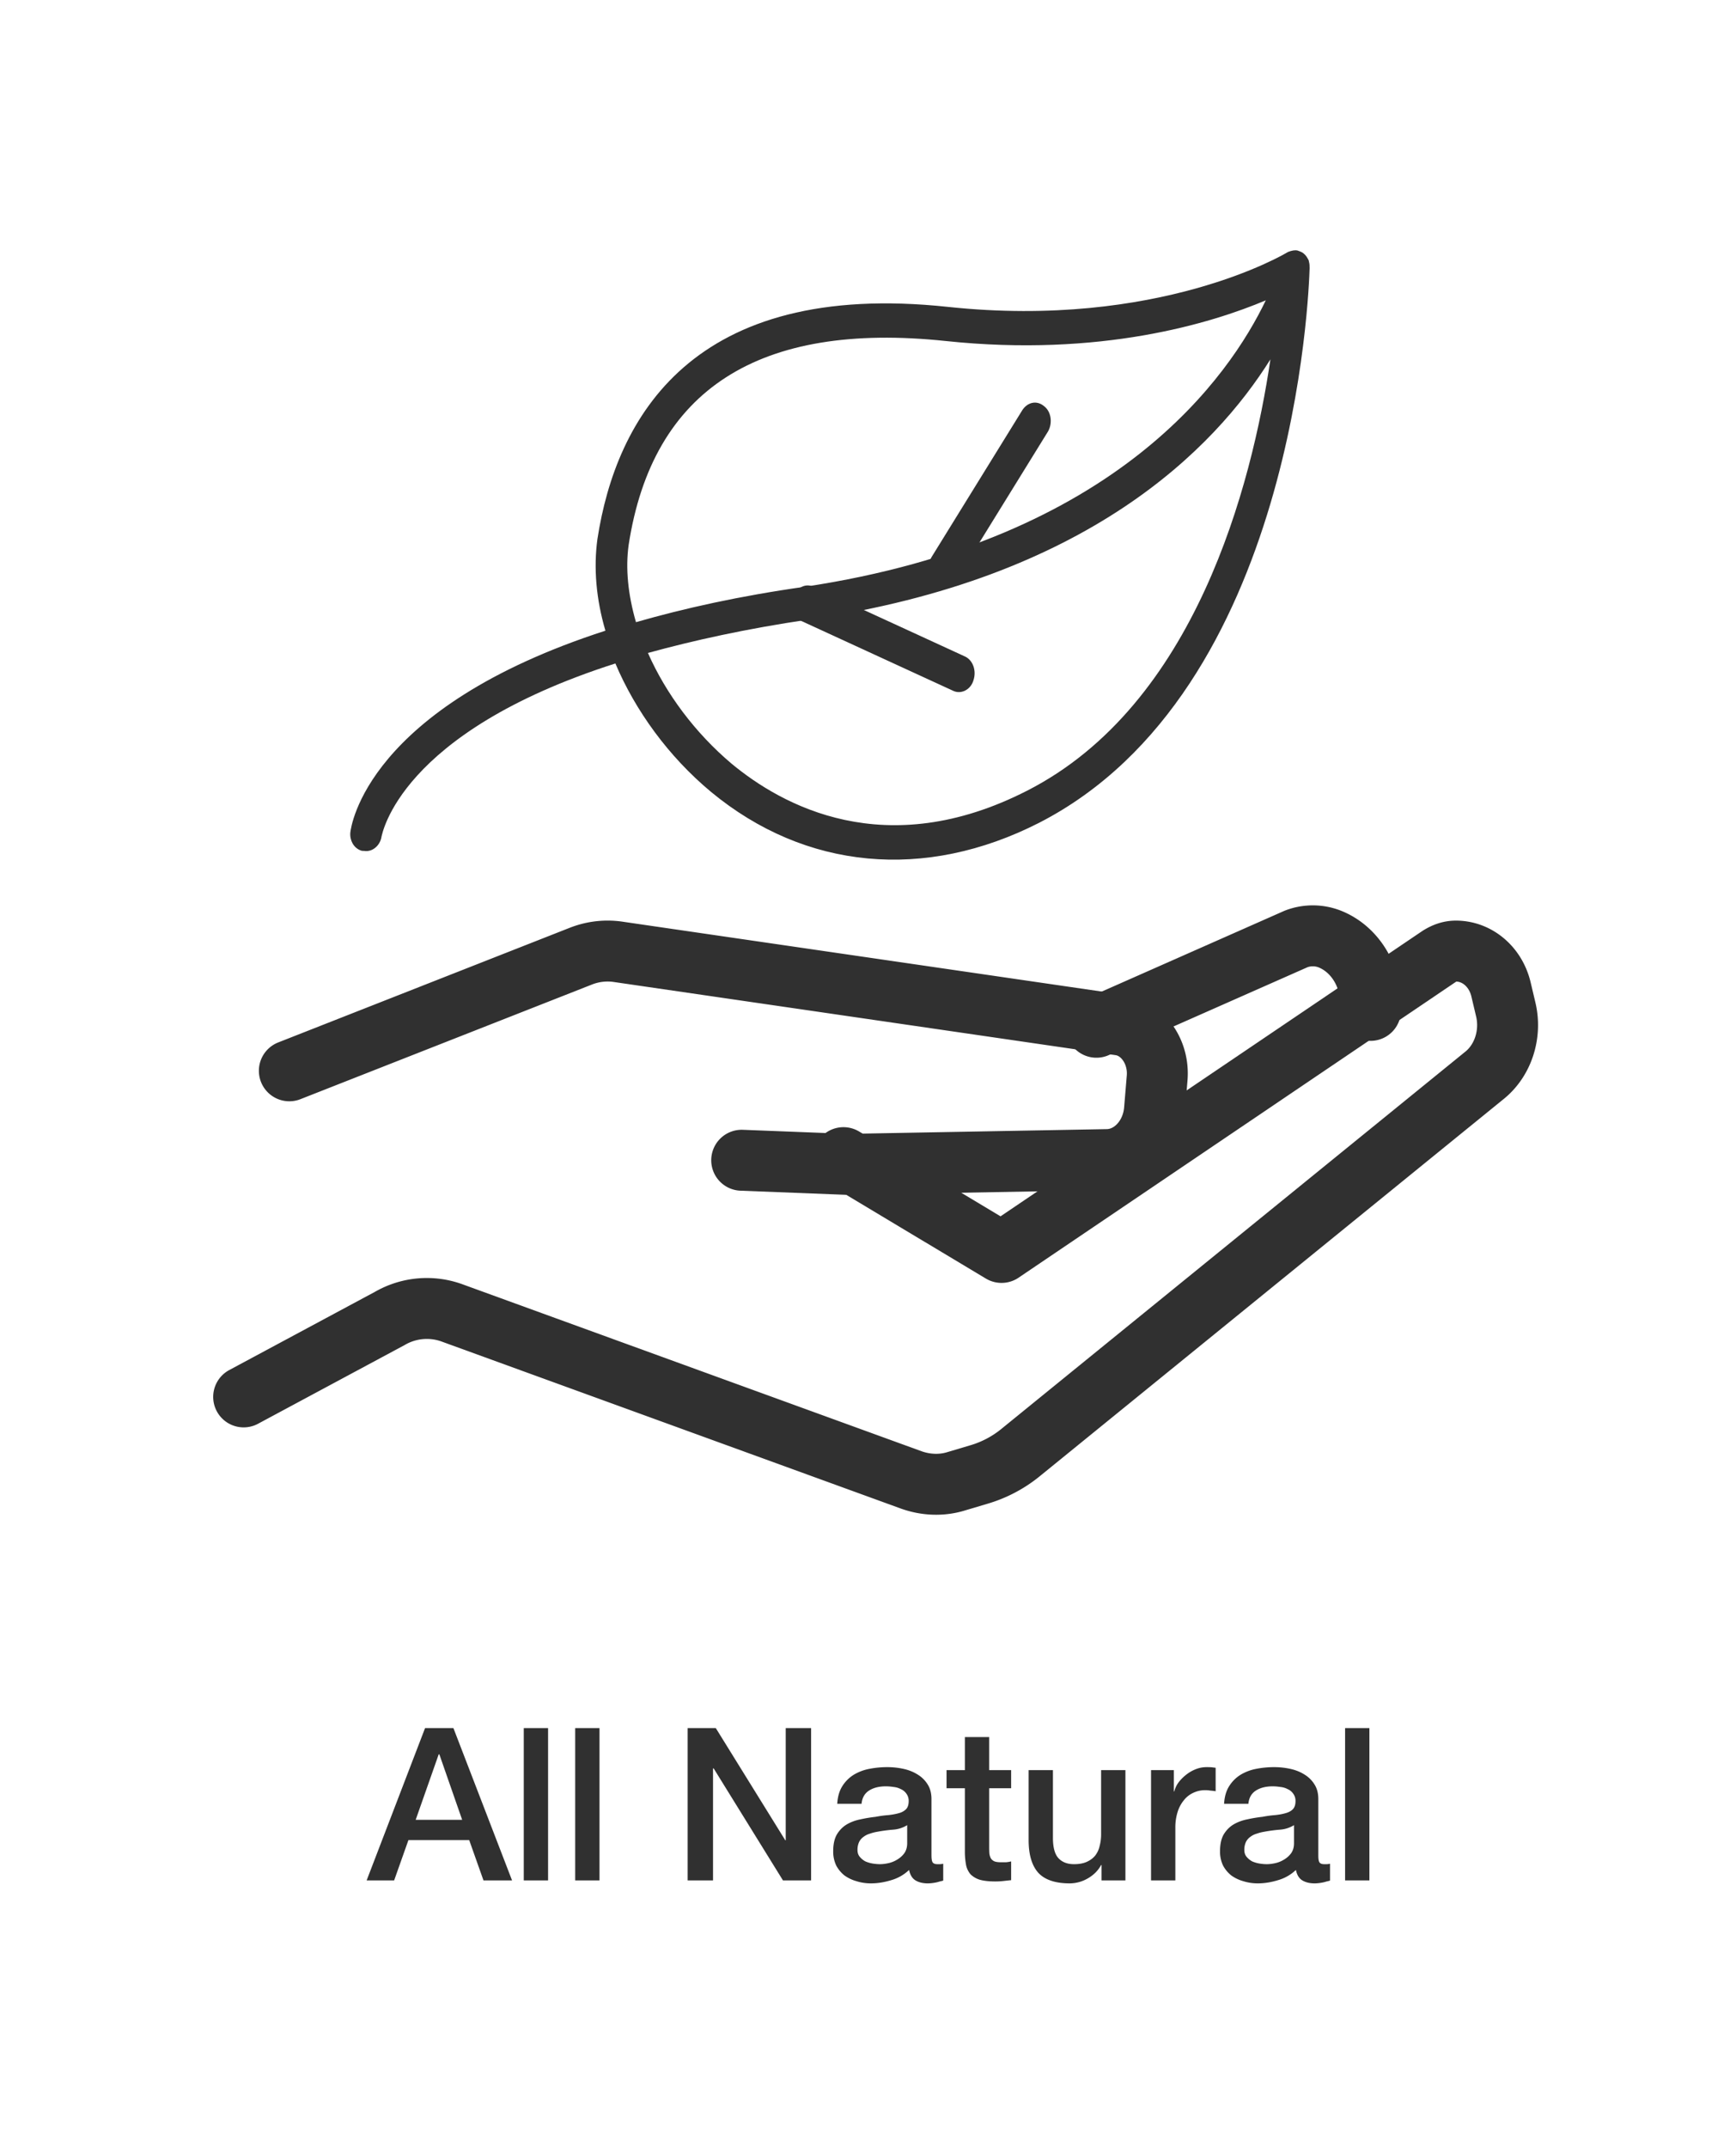
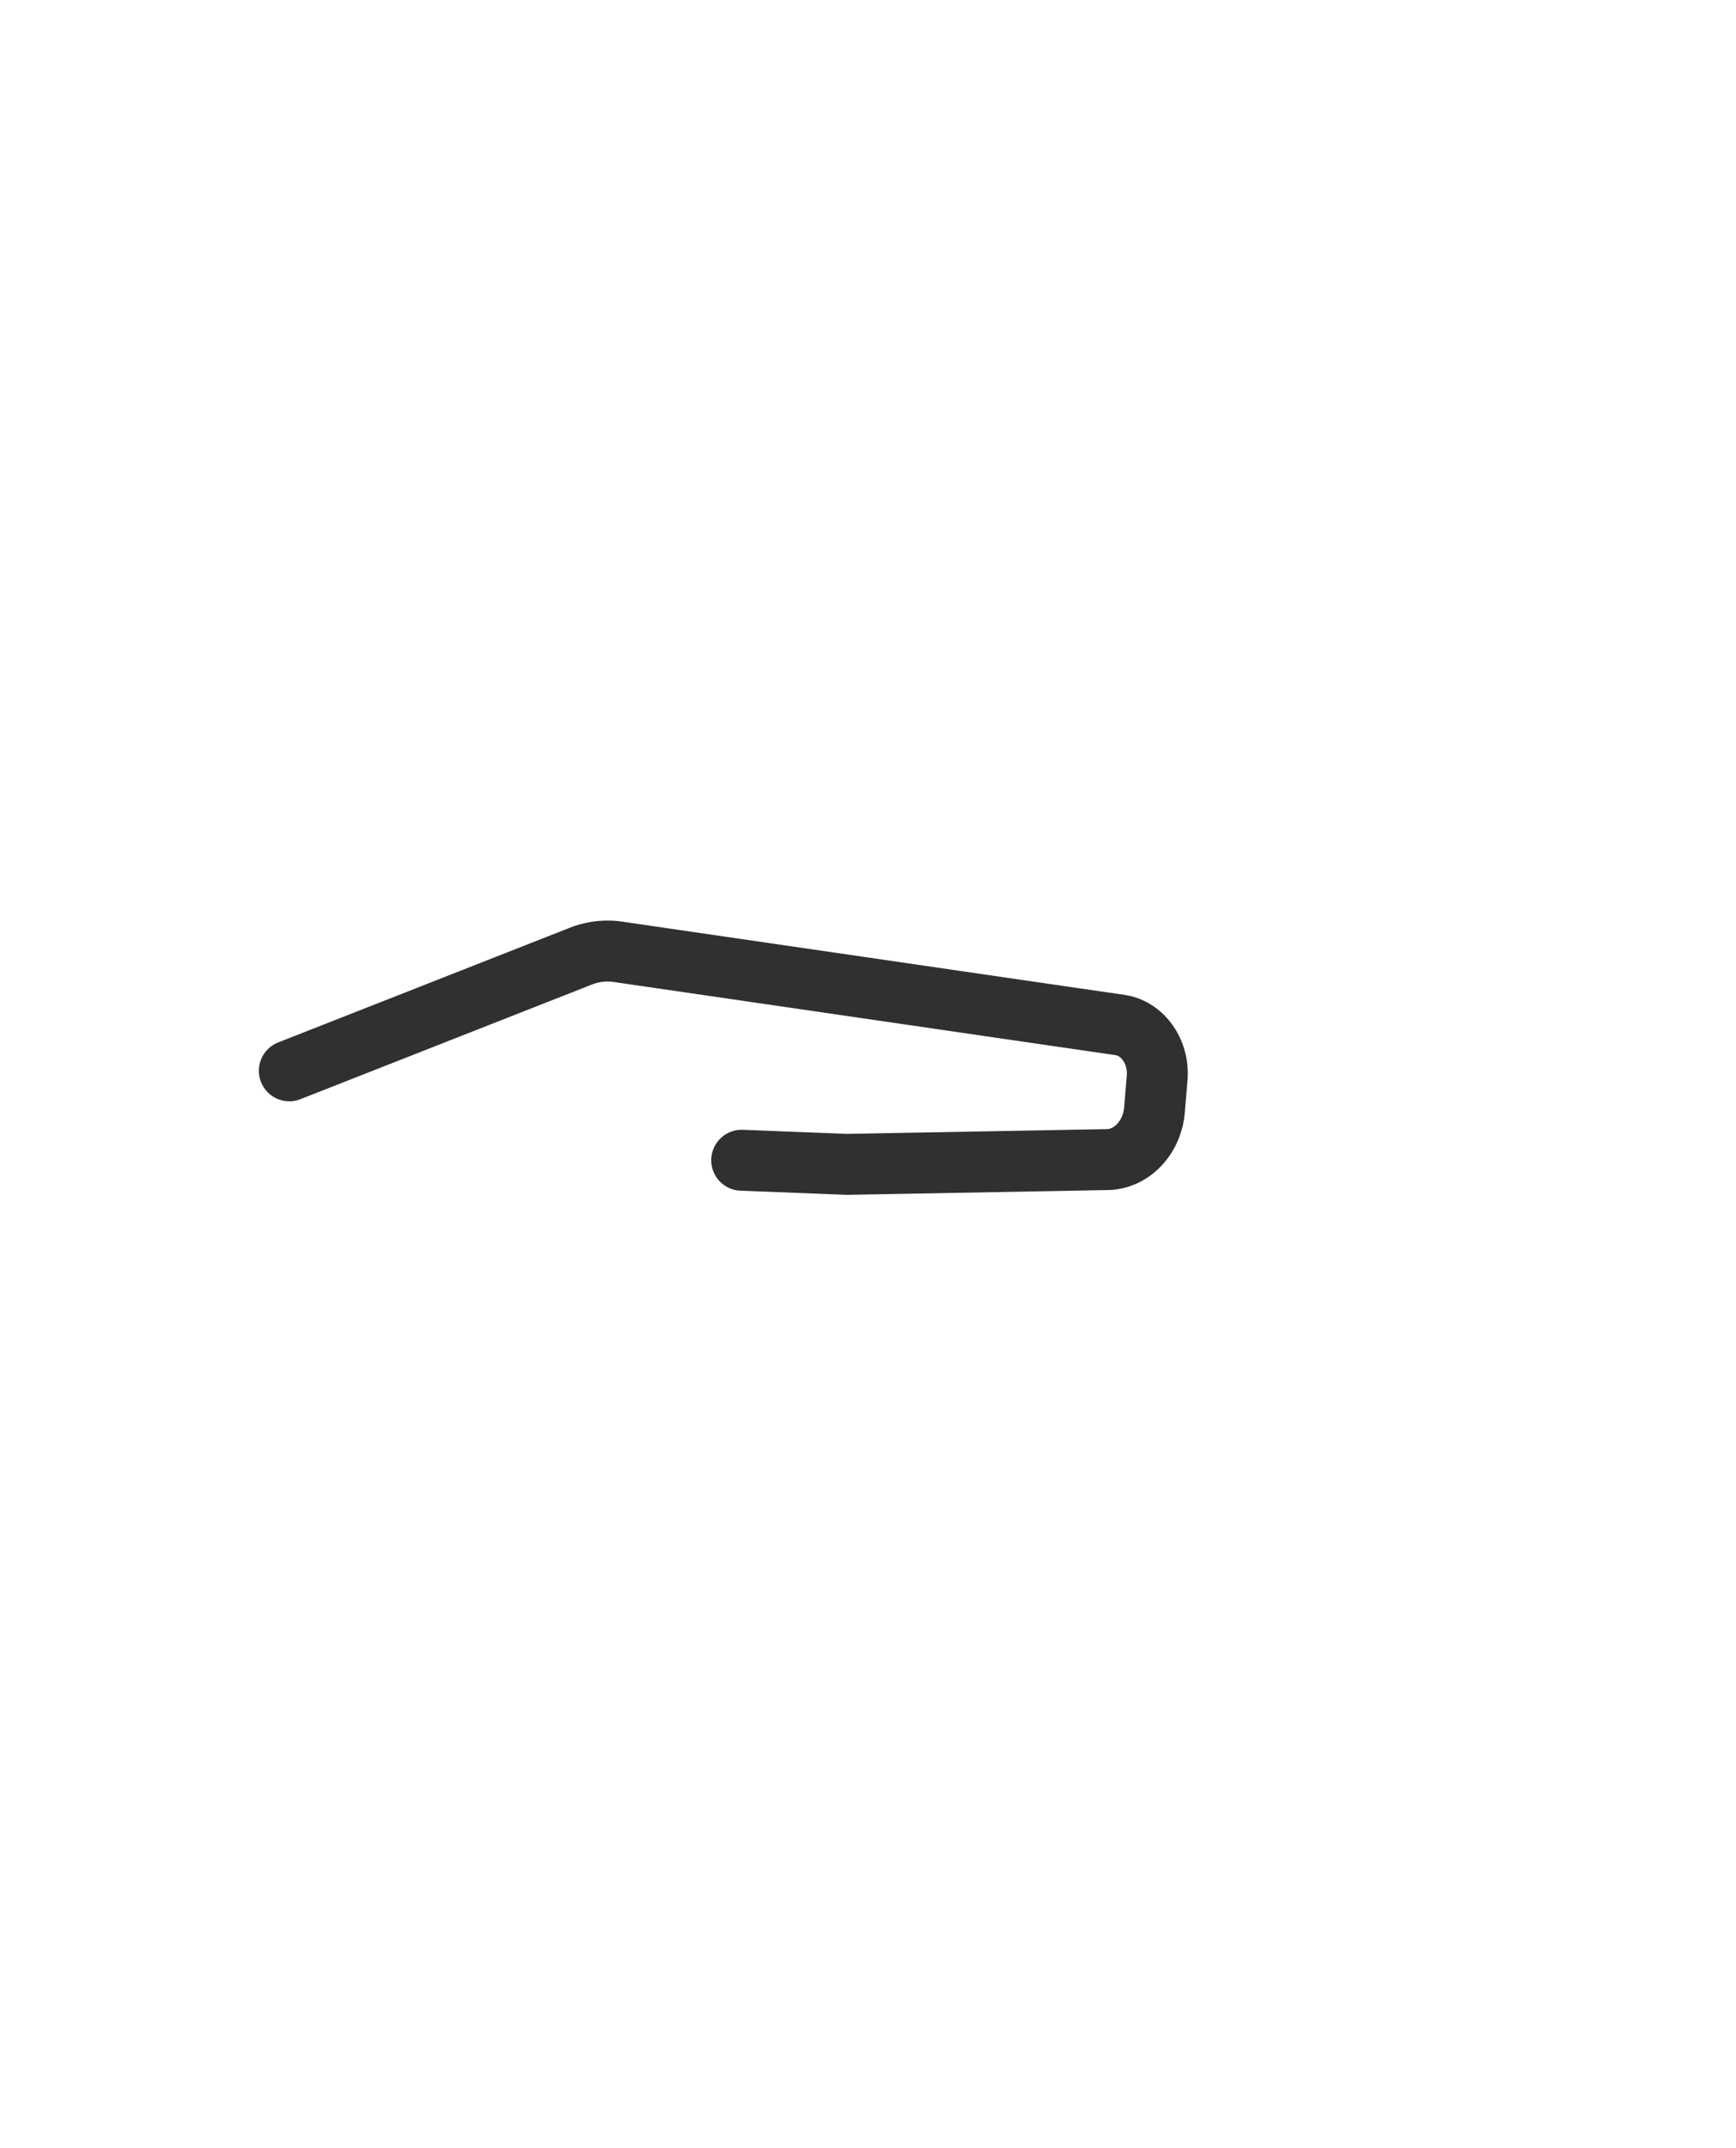
<svg xmlns="http://www.w3.org/2000/svg" width="114" height="141" fill="none">
-   <path d="m55.389 75.988 10.38 6.222 28.746-19.438c.35-.215.698-.343 1.09-.343 1.397 0 2.618 1.03 2.967 2.531l.305 1.288c.393 1.63-.174 3.39-1.44 4.376L67.08 95.297a7.82 7.82 0 0 1-2.836 1.502l-1.44.429c-.959.3-2.006.257-2.965-.086L29.74 86.2a4.854 4.854 0 0 0-4.144.343L16 91.693" stroke="#303030" stroke-width="4" stroke-miterlimit="10" stroke-linecap="round" stroke-linejoin="round" />
  <path d="m19 70.288 19.155-7.53a4.794 4.794 0 0 1 2.508-.269l32.905 4.796c1.47.224 2.551 1.748 2.421 3.451l-.172 2.062c-.13 1.838-1.47 3.272-3.07 3.317l-17.123.314-6.919-.27" stroke="#303030" stroke-width="4" stroke-miterlimit="10" stroke-linecap="round" stroke-linejoin="round" />
-   <path d="m72 67.429 13.123-5.801a3.06 3.06 0 0 1 2.173 0c1.596.62 2.704 2.302 2.704 4.207v.487" stroke="#303030" stroke-width="4" stroke-miterlimit="10" stroke-linecap="round" stroke-linejoin="round" />
-   <path d="M23.66 55.812c-.437-.173-.699-.646-.655-1.162.043-.387 1.047-8.175 16.752-13.251-.61-2.065-.785-4.13-.524-6.023 1.222-7.917 6.195-17.037 23.035-15.23 13.785 1.462 22.118-3.485 22.249-3.572.043 0 .043-.043.087-.043.218-.085.436-.129.61-.085.132.042.219.085.306.128.131.087.262.216.35.388.043.086.086.129.086.215.044.129.044.301.044.43-.044 1.377-.916 27.75-17.756 36.398-7.503 3.828-15.356 3.097-21.55-2.023-2.793-2.323-4.974-5.334-6.283-8.432C26.146 48.11 25.1 54.822 25.055 54.908c-.087.602-.61 1.032-1.134.947-.087 0-.175 0-.262-.043Zm18.889-12.95c1.178 2.667 3.097 5.248 5.497 7.27 3.272 2.71 10.077 6.54 19.413 1.764 11.037-5.636 14.746-20.048 15.967-28.309C79.761 29.438 71.43 38 53.106 40.667c-4.1.603-7.59 1.377-10.557 2.194Zm40.572-23.147c-3.578 1.506-10.863 3.743-21.028 2.668-12.259-1.291-19.239 3.183-20.81 13.38-.217 1.549-.043 3.27.48 5.077 3.142-.904 6.806-1.721 11.082-2.324 20.59-3.097 27.92-13.896 30.276-18.8Z" fill="#303030" />
-   <path d="M61.655 38.352c-.087-.045-.13-.09-.217-.134-.478-.359-.565-1.12-.26-1.658l5.95-9.628c.348-.538.956-.672 1.434-.27.478.36.565 1.12.26 1.658l-5.95 9.629c-.305.448-.782.582-1.217.403ZM62.611 45.353l-9.965-4.581c-.525-.232-.787-.926-.569-1.574.219-.602.787-.926 1.312-.694l9.965 4.582c.525.231.787.925.569 1.573-.175.602-.787.926-1.312.694ZM27.913 113.433h1.862l3.85 9.996h-1.876l-.938-2.646h-3.99l-.938 2.646h-1.806l3.836-9.996Zm-.616 6.02h3.052l-1.498-4.298h-.042l-1.512 4.298Zm7.098-6.02h1.596v9.996h-1.596v-9.996Zm3.377 0h1.596v9.996h-1.596v-9.996Zm7.385 0h1.848l4.564 7.364h.028v-7.364h1.666v9.996h-1.848l-4.55-7.35h-.042v7.35h-1.666v-9.996Zm16.012 8.386c0 .196.023.336.07.42.056.084.158.126.308.126h.168c.065 0 .14-.01.224-.028v1.106c-.056.018-.131.037-.224.056a2.28 2.28 0 0 1-.266.07 3.379 3.379 0 0 1-.28.042 2.562 2.562 0 0 1-.238.014c-.327 0-.598-.066-.812-.196-.215-.131-.355-.36-.42-.686a2.82 2.82 0 0 1-1.176.672c-.458.14-.901.21-1.33.21-.327 0-.64-.047-.938-.14a2.52 2.52 0 0 1-.798-.378 2.093 2.093 0 0 1-.546-.658 2.136 2.136 0 0 1-.196-.938c0-.448.079-.812.238-1.092.168-.28.382-.5.644-.658.27-.159.569-.271.896-.336a9.294 9.294 0 0 1 1.008-.168c.289-.056.564-.094.826-.112.26-.028.49-.07.686-.126a1.05 1.05 0 0 0 .476-.252c.12-.122.182-.299.182-.532a.789.789 0 0 0-.154-.504.86.86 0 0 0-.364-.294 1.27 1.27 0 0 0-.476-.14 3.236 3.236 0 0 0-.504-.042c-.448 0-.817.093-1.106.28-.29.186-.453.476-.49.868H54.98c.028-.467.14-.854.336-1.162a2.34 2.34 0 0 1 .742-.742 3.119 3.119 0 0 1 1.036-.392 6.1 6.1 0 0 1 1.176-.112c.354 0 .704.037 1.05.112.345.074.653.196.924.364.28.168.504.387.672.658.168.261.252.583.252.966v3.724Zm-1.596-2.016a2.012 2.012 0 0 1-.896.294c-.355.028-.71.074-1.064.14-.168.028-.332.07-.49.126a1.243 1.243 0 0 0-.42.21.905.905 0 0 0-.294.35 1.22 1.22 0 0 0-.098.518c0 .177.05.326.154.448.102.121.224.219.364.294.149.065.308.112.476.14.177.028.336.042.476.042.177 0 .368-.024.574-.07.205-.047.396-.126.574-.238.186-.112.34-.252.462-.42.12-.178.182-.392.182-.644v-1.19Zm2.585-3.612h1.204v-2.17h1.596v2.17H66.4v1.19h-1.442v3.864c0 .168.005.312.014.434a.922.922 0 0 0 .098.308.554.554 0 0 0 .238.196c.103.037.243.056.42.056h.336c.112-.01.224-.028.336-.056v1.232c-.177.018-.35.037-.518.056-.168.018-.34.028-.518.028-.42 0-.76-.038-1.022-.112a1.514 1.514 0 0 1-.602-.35 1.35 1.35 0 0 1-.294-.588 4.883 4.883 0 0 1-.084-.798v-4.27h-1.204v-1.19Zm11.746 7.238h-1.568v-1.008h-.028c-.196.364-.49.658-.882.882a2.383 2.383 0 0 1-1.176.322c-.952 0-1.643-.234-2.072-.7-.42-.476-.63-1.19-.63-2.142v-4.592h1.596v4.438c0 .634.121 1.082.364 1.344.243.261.583.392 1.022.392.336 0 .616-.052.84-.154.224-.103.406-.238.546-.406a1.58 1.58 0 0 0 .294-.63 3.01 3.01 0 0 0 .098-.784v-4.2h1.596v7.238Zm1.683-7.238h1.498v1.4h.028a1.67 1.67 0 0 1 .266-.574c.14-.187.303-.355.49-.504.196-.159.41-.285.644-.378.233-.094.471-.14.714-.14.187 0 .313.004.378.014l.224.028v1.54a3.754 3.754 0 0 0-.35-.042 2.005 2.005 0 0 0-.336-.028c-.27 0-.527.056-.77.168a1.655 1.655 0 0 0-.616.476 2.247 2.247 0 0 0-.42.77 3.359 3.359 0 0 0-.154 1.064v3.444h-1.596v-7.238Zm10.984 5.628c0 .196.023.336.07.42.056.084.159.126.308.126h.168c.065 0 .14-.01.224-.028v1.106c-.056.018-.13.037-.224.056a2.274 2.274 0 0 1-.266.07 3.373 3.373 0 0 1-.28.042 2.56 2.56 0 0 1-.238.014c-.327 0-.597-.066-.812-.196-.215-.131-.355-.36-.42-.686a2.82 2.82 0 0 1-1.176.672c-.457.14-.9.21-1.33.21-.327 0-.64-.047-.938-.14a2.522 2.522 0 0 1-.798-.378 2.093 2.093 0 0 1-.546-.658 2.137 2.137 0 0 1-.196-.938c0-.448.08-.812.238-1.092.168-.28.383-.5.644-.658.27-.159.57-.271.896-.336a9.294 9.294 0 0 1 1.008-.168c.29-.056.565-.094.826-.112.261-.028.49-.07.686-.126.205-.056.364-.14.476-.252.121-.122.182-.299.182-.532a.789.789 0 0 0-.154-.504.859.859 0 0 0-.364-.294 1.269 1.269 0 0 0-.476-.14 3.236 3.236 0 0 0-.504-.042c-.448 0-.817.093-1.106.28-.29.186-.453.476-.49.868h-1.596c.028-.467.14-.854.336-1.162a2.34 2.34 0 0 1 .742-.742 3.12 3.12 0 0 1 1.036-.392 6.1 6.1 0 0 1 1.176-.112c.355 0 .705.037 1.05.112.345.074.653.196.924.364.28.168.504.387.672.658.168.261.252.583.252.966v3.724Zm-1.596-2.016a2.012 2.012 0 0 1-.896.294 10.2 10.2 0 0 0-1.064.14c-.168.028-.331.07-.49.126a1.245 1.245 0 0 0-.42.21.905.905 0 0 0-.294.35 1.22 1.22 0 0 0-.098.518c0 .177.051.326.154.448.103.121.224.219.364.294.15.065.308.112.476.14.177.028.336.042.476.042.177 0 .369-.024.574-.07.205-.047.397-.126.574-.238.187-.112.34-.252.462-.42.121-.178.182-.392.182-.644v-1.19Zm3.355-6.37h1.596v9.996H88.33v-9.996Z" fill="#303030" />
</svg>